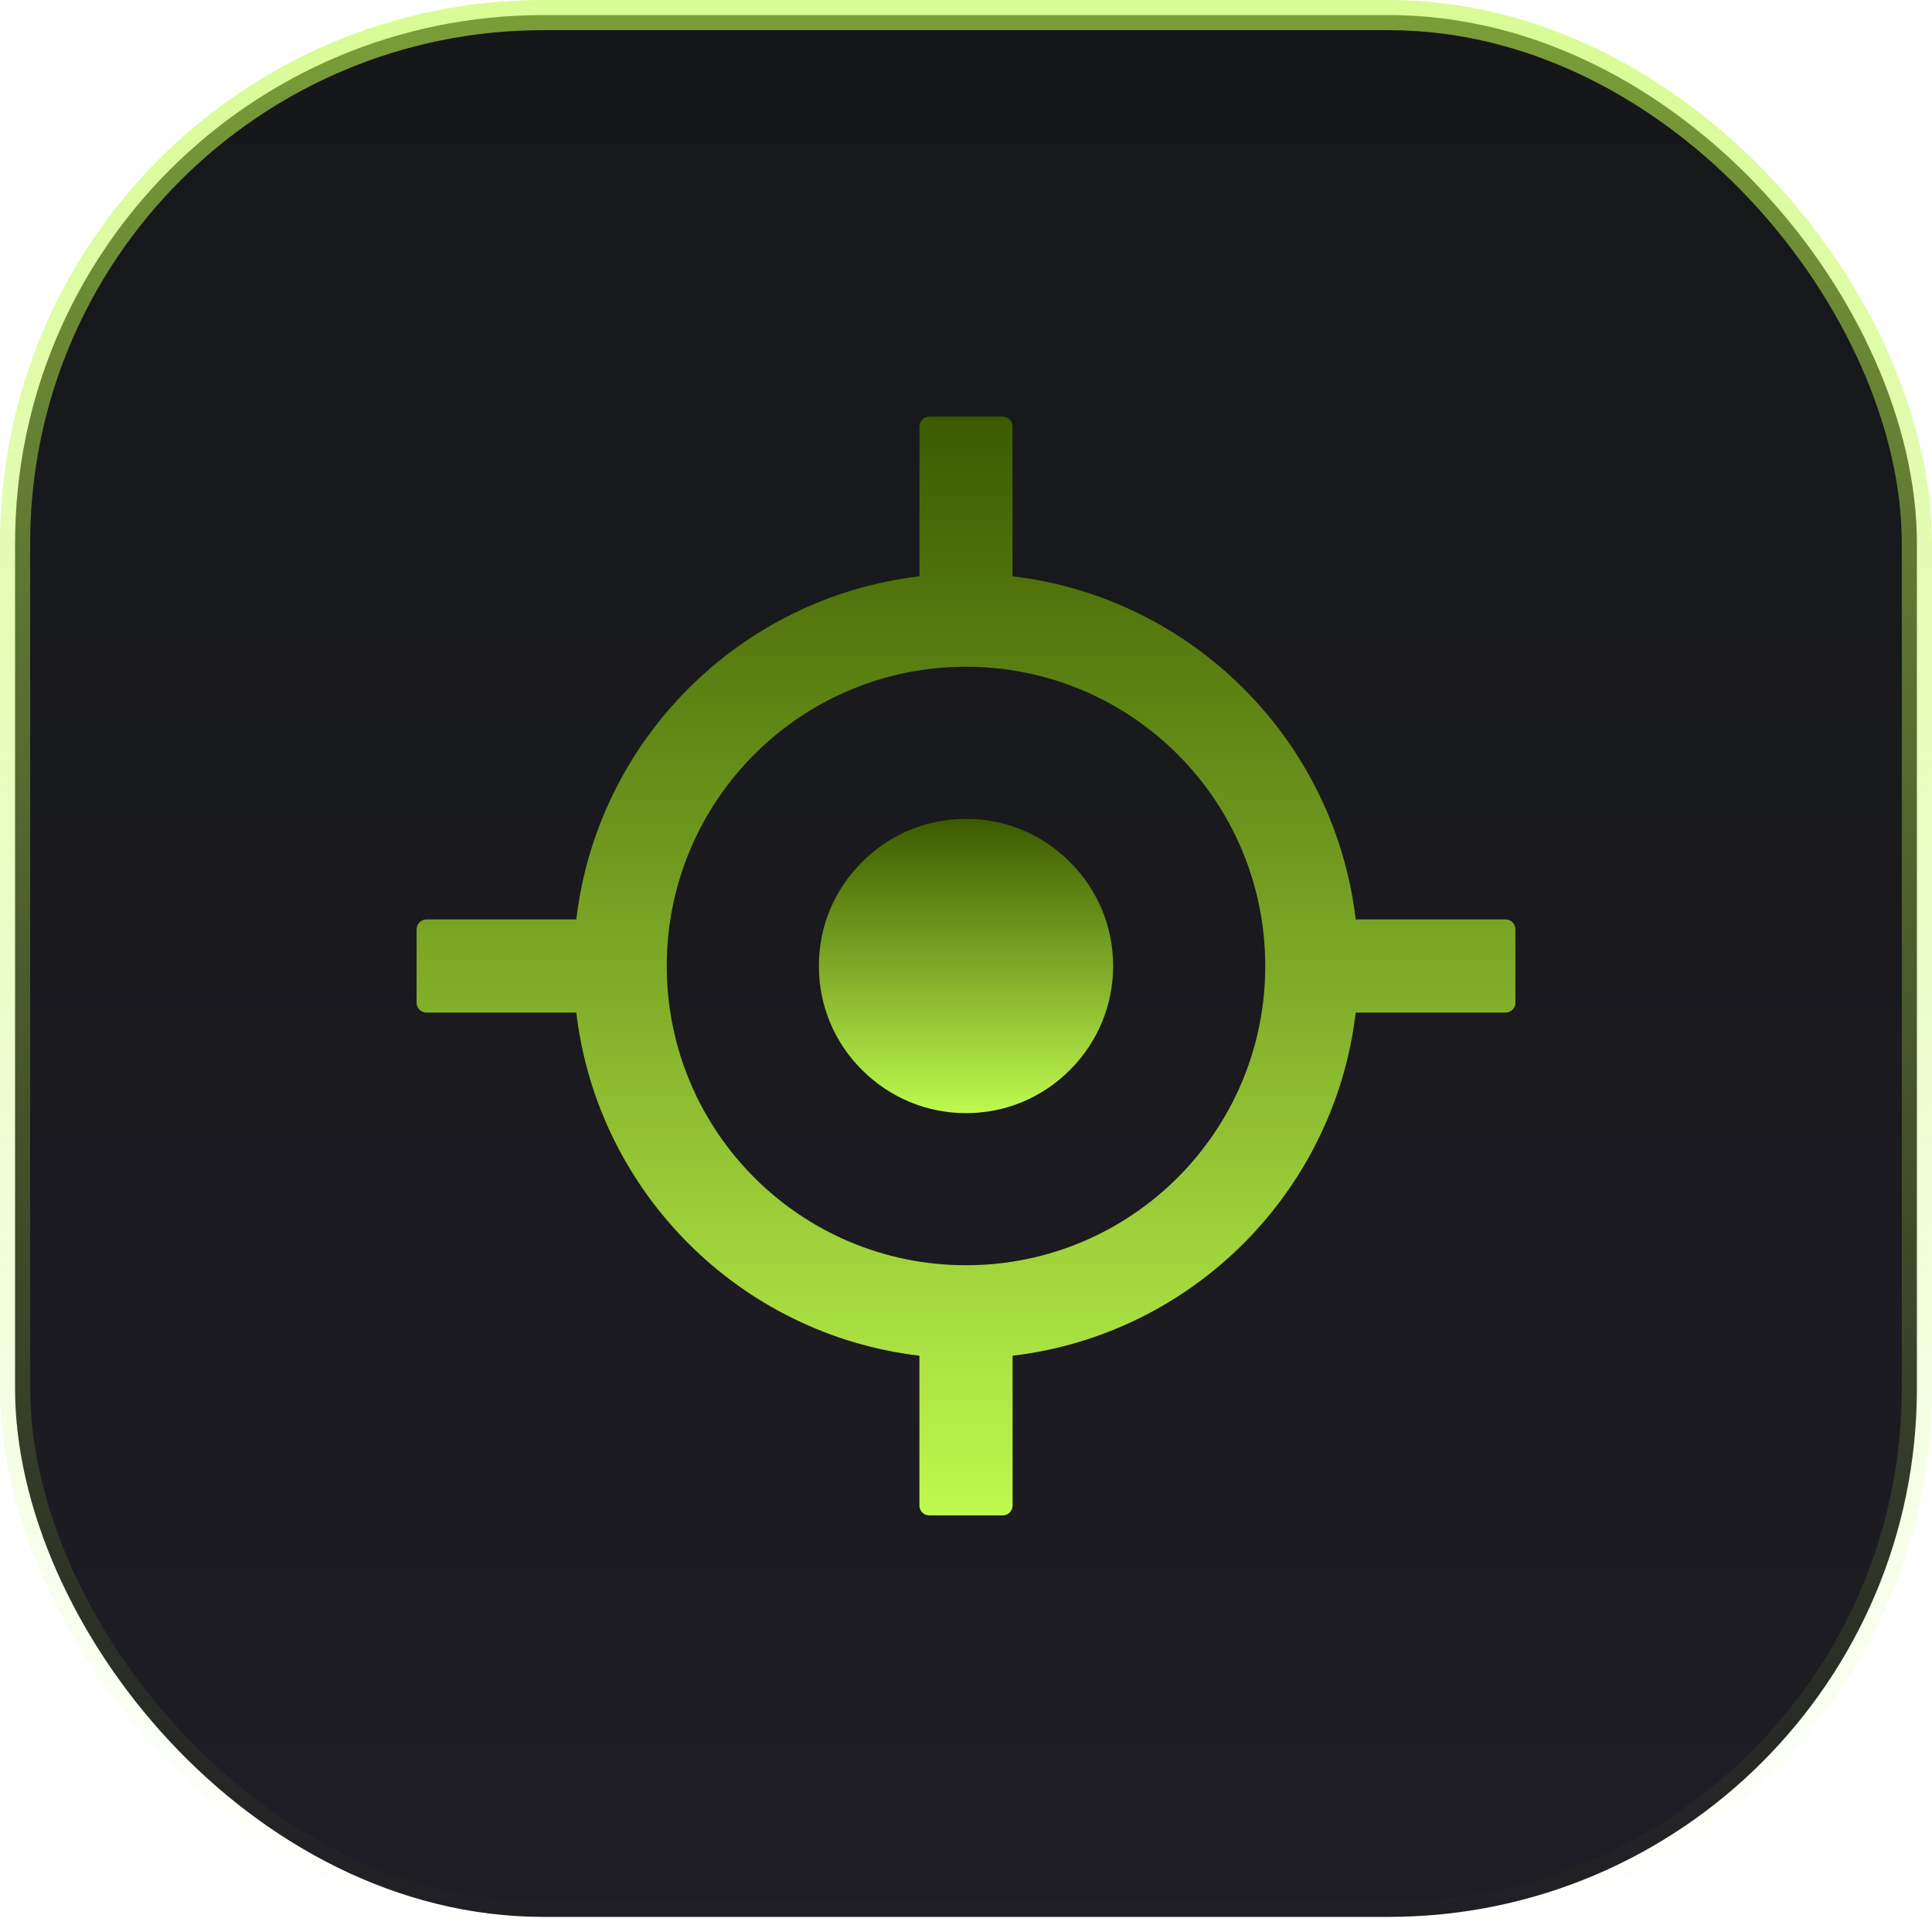
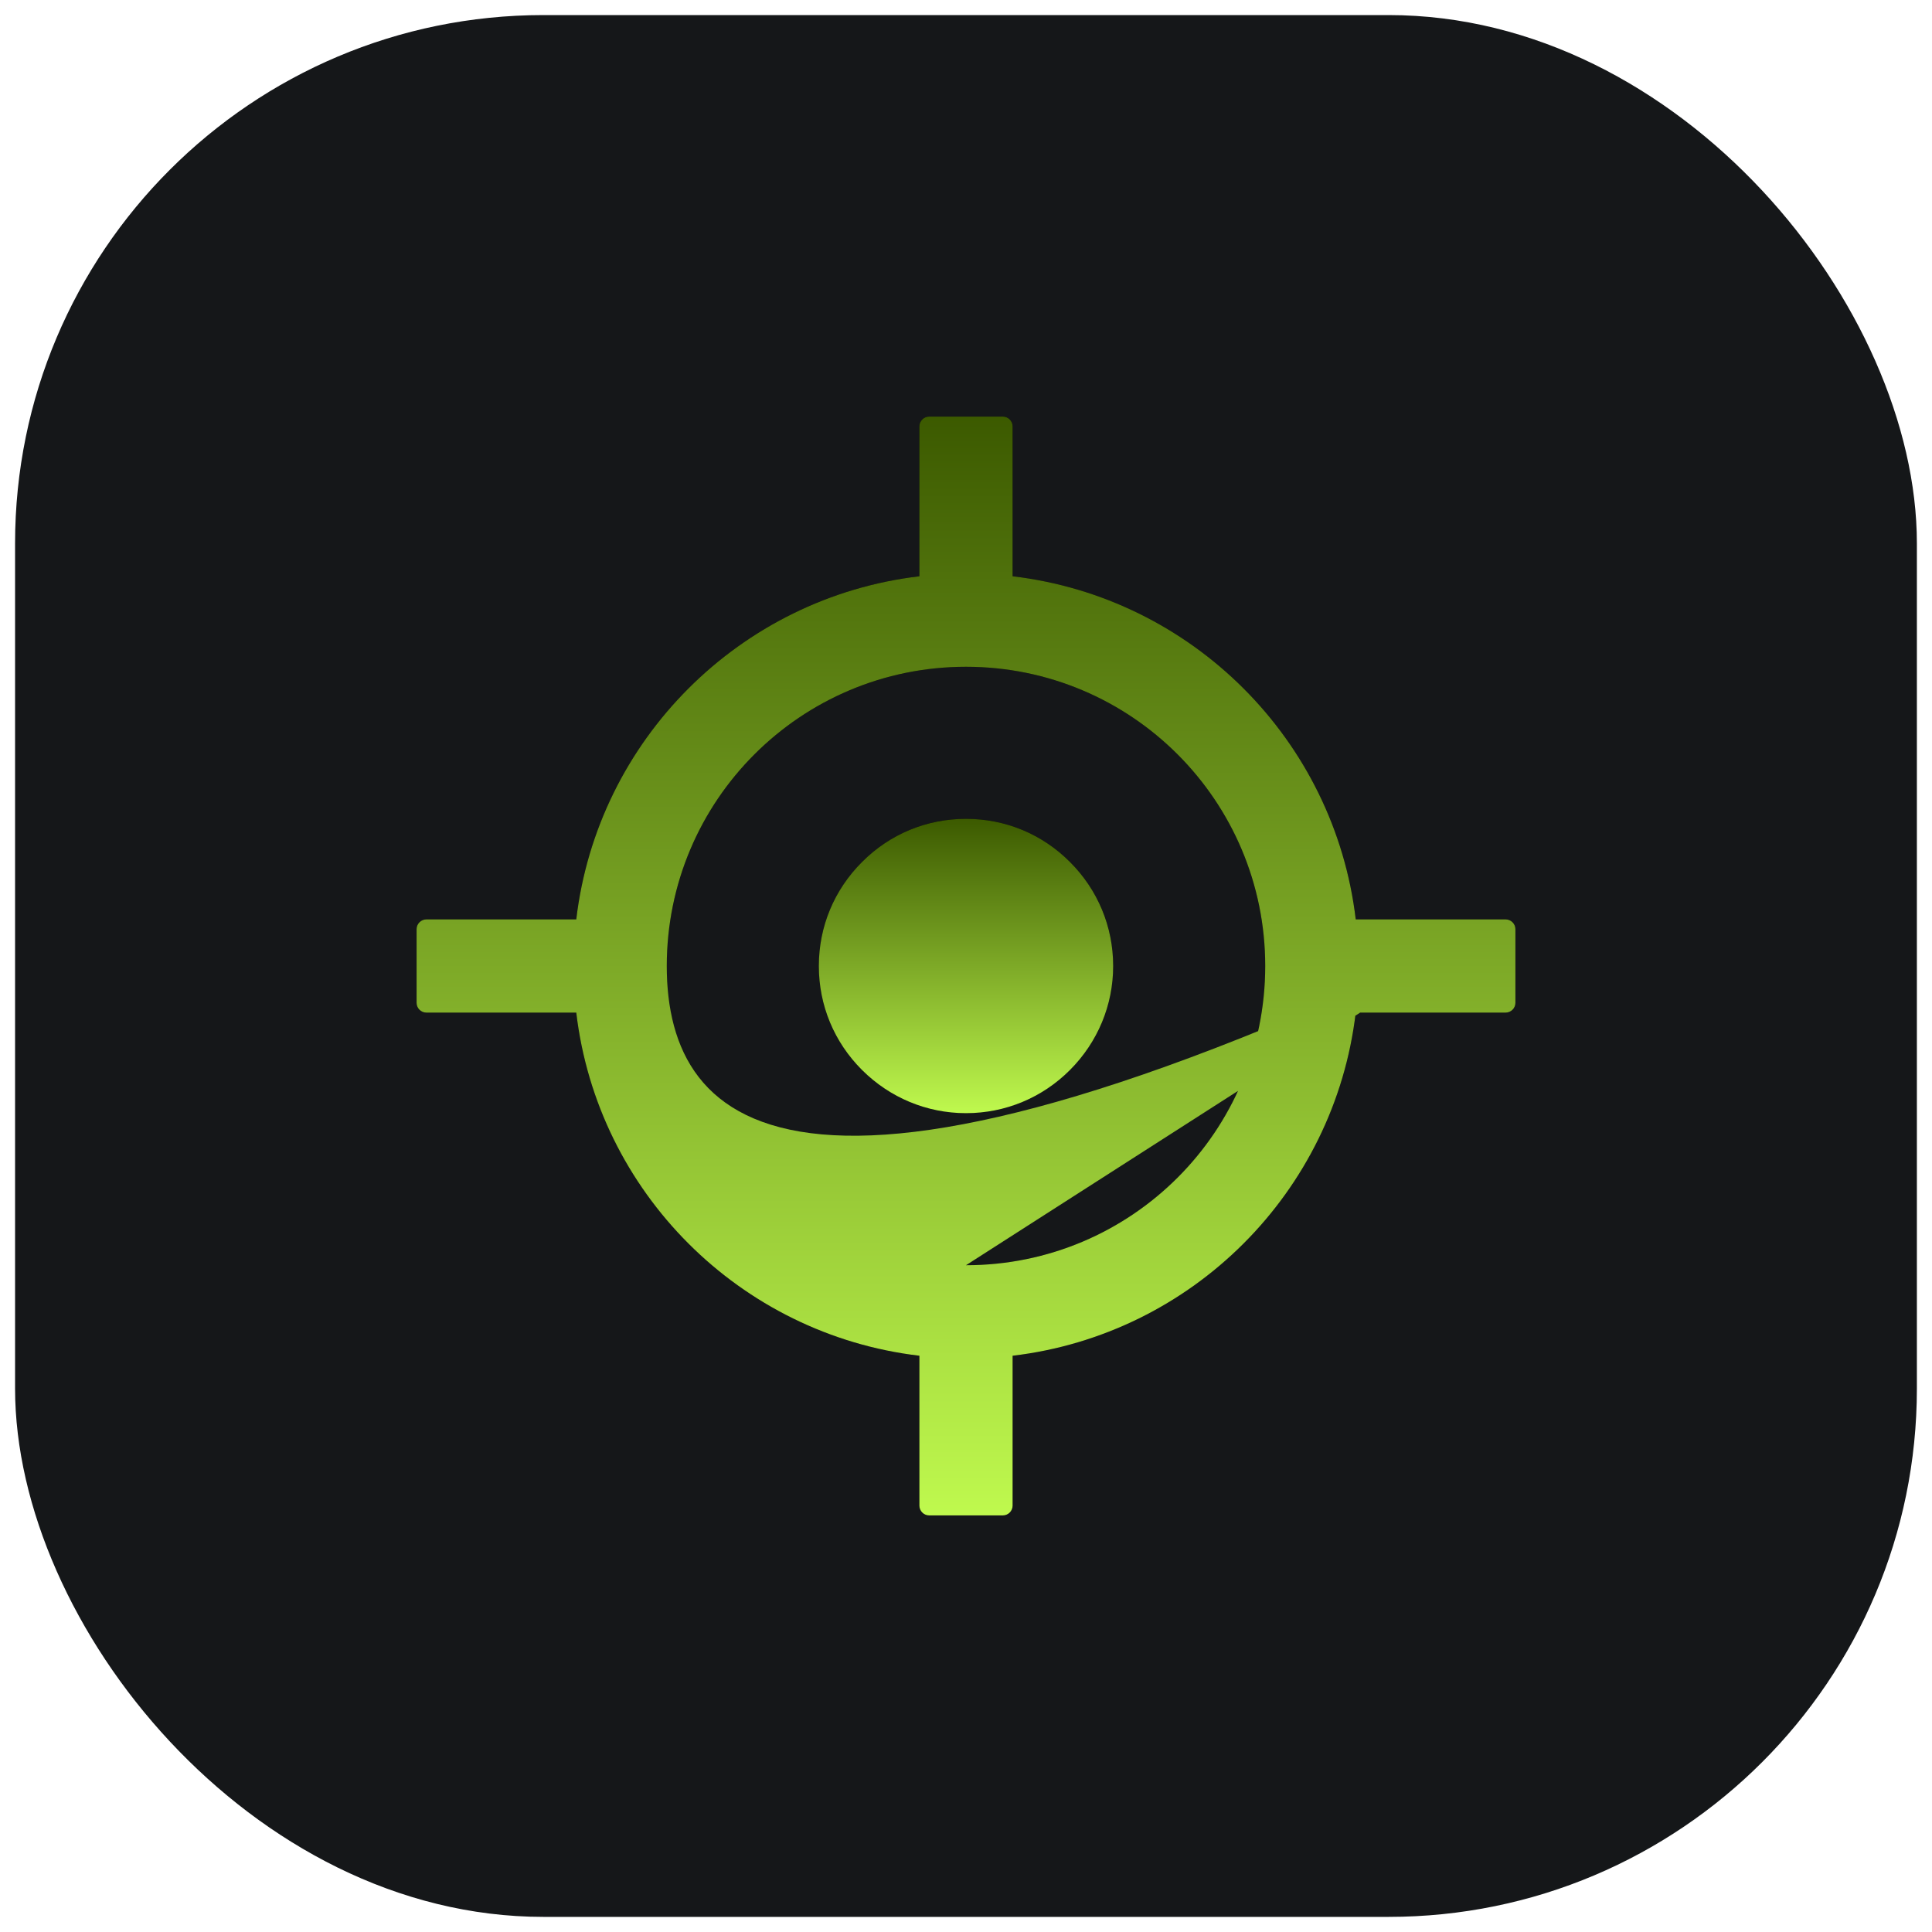
<svg xmlns="http://www.w3.org/2000/svg" width="40" height="40" viewBox="0 0 40 40" fill="none">
  <rect x="0.312" y="0.312" width="39.375" height="39.375" rx="10.938" fill="#151719" />
-   <rect x="0.312" y="0.312" width="39.375" height="39.375" rx="10.938" fill="url(#paint0_linear_203_121)" />
-   <rect x="0.312" y="0.312" width="39.375" height="39.375" rx="10.938" stroke="url(#paint1_linear_203_121)" stroke-width="0.625" />
  <path d="M31.172 19.035H28.069C27.63 15.318 24.682 12.37 20.965 11.931V8.828C20.965 8.716 20.873 8.625 20.762 8.625H19.238C19.127 8.625 19.035 8.716 19.035 8.828V11.931C15.318 12.37 12.37 15.318 11.931 19.035H8.828C8.716 19.035 8.625 19.127 8.625 19.238V20.762C8.625 20.873 8.716 20.965 8.828 20.965H11.931C12.37 24.682 15.318 27.63 19.035 28.069V31.172C19.035 31.284 19.127 31.375 19.238 31.375H20.762C20.873 31.375 20.965 31.284 20.965 31.172V28.069C24.682 27.63 27.63 24.682 28.069 20.965H31.172C31.284 20.965 31.375 20.873 31.375 20.762V19.238C31.375 19.127 31.284 19.035 31.172 19.035ZM20 26.195C16.577 26.195 13.805 23.423 13.805 20C13.805 16.577 16.577 13.805 20 13.805C23.423 13.805 26.195 16.577 26.195 20C26.195 23.423 23.423 26.195 20 26.195Z" fill="black" />
-   <path d="M31.172 19.035H28.069C27.63 15.318 24.682 12.37 20.965 11.931V8.828C20.965 8.716 20.873 8.625 20.762 8.625H19.238C19.127 8.625 19.035 8.716 19.035 8.828V11.931C15.318 12.37 12.37 15.318 11.931 19.035H8.828C8.716 19.035 8.625 19.127 8.625 19.238V20.762C8.625 20.873 8.716 20.965 8.828 20.965H11.931C12.37 24.682 15.318 27.63 19.035 28.069V31.172C19.035 31.284 19.127 31.375 19.238 31.375H20.762C20.873 31.375 20.965 31.284 20.965 31.172V28.069C24.682 27.63 27.63 24.682 28.069 20.965H31.172C31.284 20.965 31.375 20.873 31.375 20.762V19.238C31.375 19.127 31.284 19.035 31.172 19.035ZM20 26.195C16.577 26.195 13.805 23.423 13.805 20C13.805 16.577 16.577 13.805 20 13.805C23.423 13.805 26.195 16.577 26.195 20C26.195 23.423 23.423 26.195 20 26.195Z" fill="url(#paint2_linear_203_121)" />
+   <path d="M31.172 19.035H28.069C27.63 15.318 24.682 12.37 20.965 11.931V8.828C20.965 8.716 20.873 8.625 20.762 8.625H19.238C19.127 8.625 19.035 8.716 19.035 8.828V11.931C15.318 12.37 12.37 15.318 11.931 19.035H8.828C8.716 19.035 8.625 19.127 8.625 19.238V20.762C8.625 20.873 8.716 20.965 8.828 20.965H11.931C12.37 24.682 15.318 27.63 19.035 28.069V31.172C19.035 31.284 19.127 31.375 19.238 31.375H20.762C20.873 31.375 20.965 31.284 20.965 31.172V28.069C24.682 27.63 27.63 24.682 28.069 20.965H31.172C31.284 20.965 31.375 20.873 31.375 20.762V19.238C31.375 19.127 31.284 19.035 31.172 19.035ZC16.577 26.195 13.805 23.423 13.805 20C13.805 16.577 16.577 13.805 20 13.805C23.423 13.805 26.195 16.577 26.195 20C26.195 23.423 23.423 26.195 20 26.195Z" fill="url(#paint2_linear_203_121)" />
  <path d="M20 16.953C19.185 16.953 18.423 17.268 17.847 17.847C17.27 18.423 16.953 19.185 16.953 20C16.953 20.815 17.27 21.577 17.847 22.153C18.423 22.727 19.188 23.047 20 23.047C20.812 23.047 21.577 22.73 22.153 22.153C22.727 21.577 23.047 20.812 23.047 20C23.047 19.188 22.73 18.423 22.153 17.847C21.577 17.268 20.815 16.953 20 16.953Z" fill="black" />
  <path d="M20 16.953C19.185 16.953 18.423 17.268 17.847 17.847C17.27 18.423 16.953 19.185 16.953 20C16.953 20.815 17.27 21.577 17.847 22.153C18.423 22.727 19.188 23.047 20 23.047C20.812 23.047 21.577 22.73 22.153 22.153C22.727 21.577 23.047 20.812 23.047 20C23.047 19.188 22.73 18.423 22.153 17.847C21.577 17.268 20.815 16.953 20 16.953Z" fill="url(#paint3_linear_203_121)" />
  <defs>
    <linearGradient id="paint0_linear_203_121" x1="20" y1="0" x2="20" y2="40" gradientUnits="userSpaceOnUse">
      <stop stop-color="#D387FF" stop-opacity="0" />
      <stop offset="1" stop-color="#D387FF" stop-opacity="0.05" />
    </linearGradient>
    <linearGradient id="paint1_linear_203_121" x1="20" y1="0" x2="20" y2="40" gradientUnits="userSpaceOnUse">
      <stop stop-color="#BFF94E" stop-opacity="0.6" />
      <stop offset="1" stop-color="#BFF94E" stop-opacity="0" />
    </linearGradient>
    <linearGradient id="paint2_linear_203_121" x1="20" y1="8.625" x2="20" y2="31.375" gradientUnits="userSpaceOnUse">
      <stop stop-color="#3C5A00" />
      <stop offset="1" stop-color="#BFF94E" />
    </linearGradient>
    <linearGradient id="paint3_linear_203_121" x1="20" y1="16.953" x2="20" y2="23.047" gradientUnits="userSpaceOnUse">
      <stop stop-color="#3C5A00" />
      <stop offset="1" stop-color="#BFF94E" />
    </linearGradient>
  </defs>
</svg>